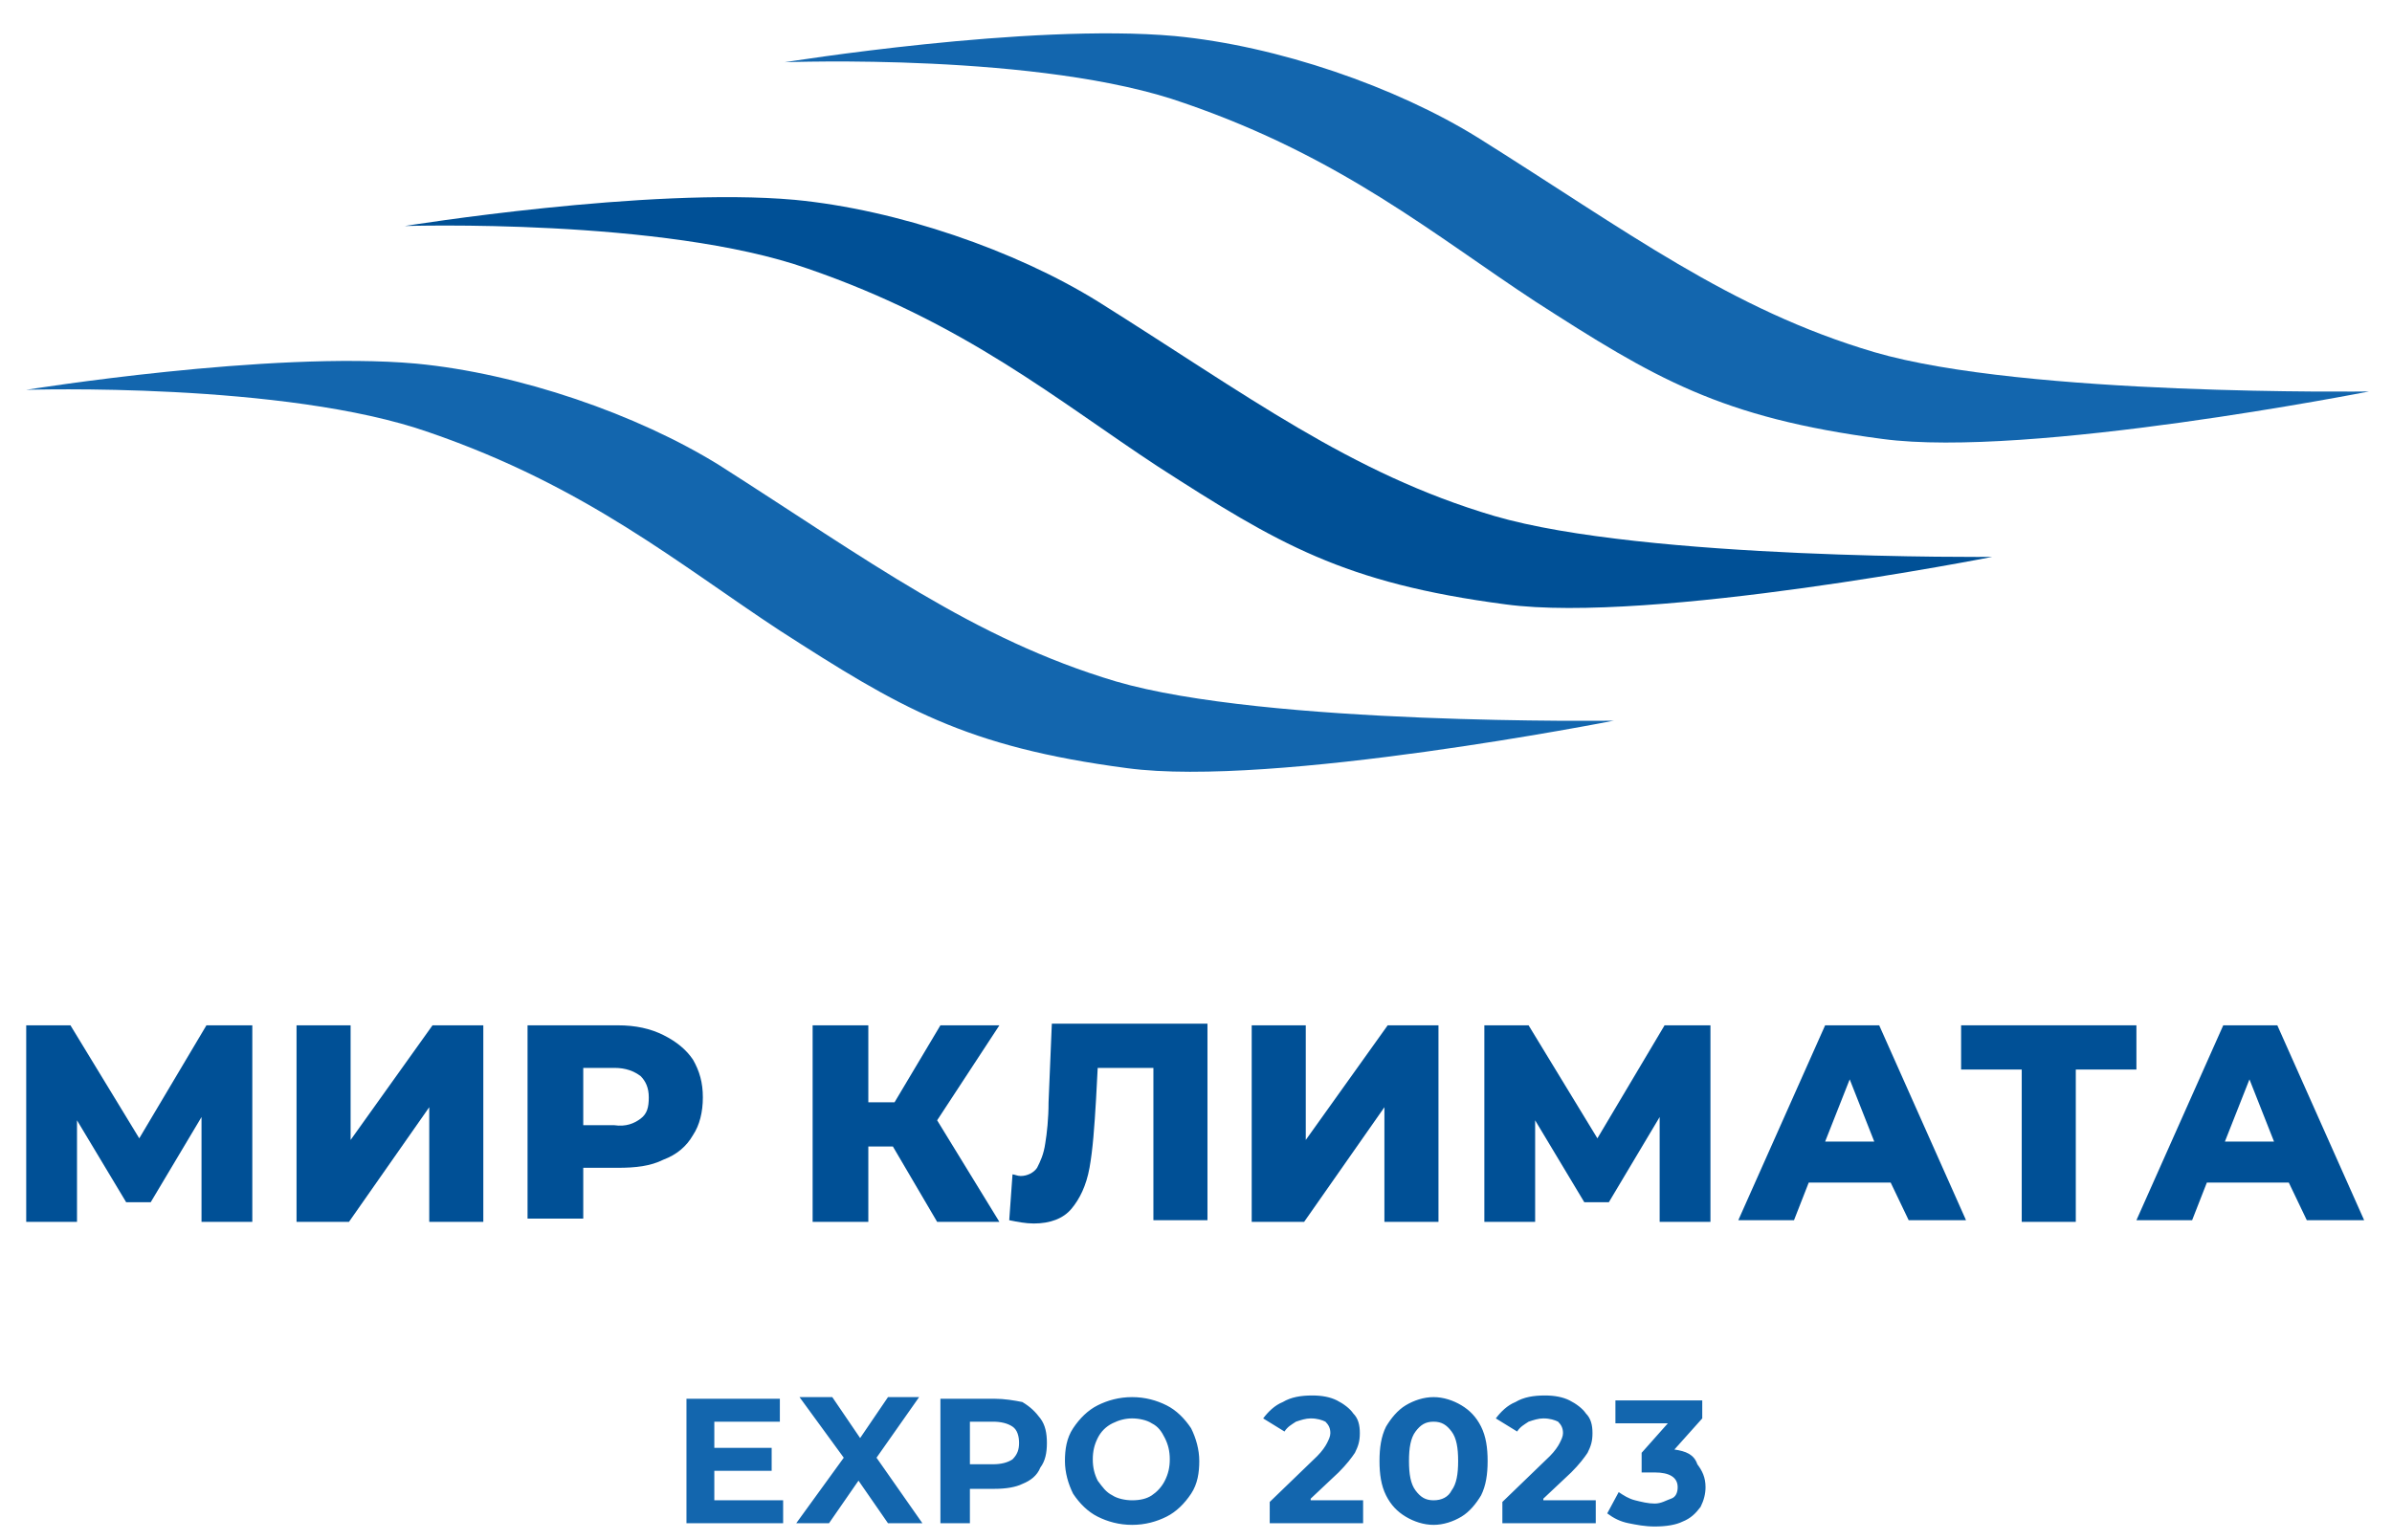
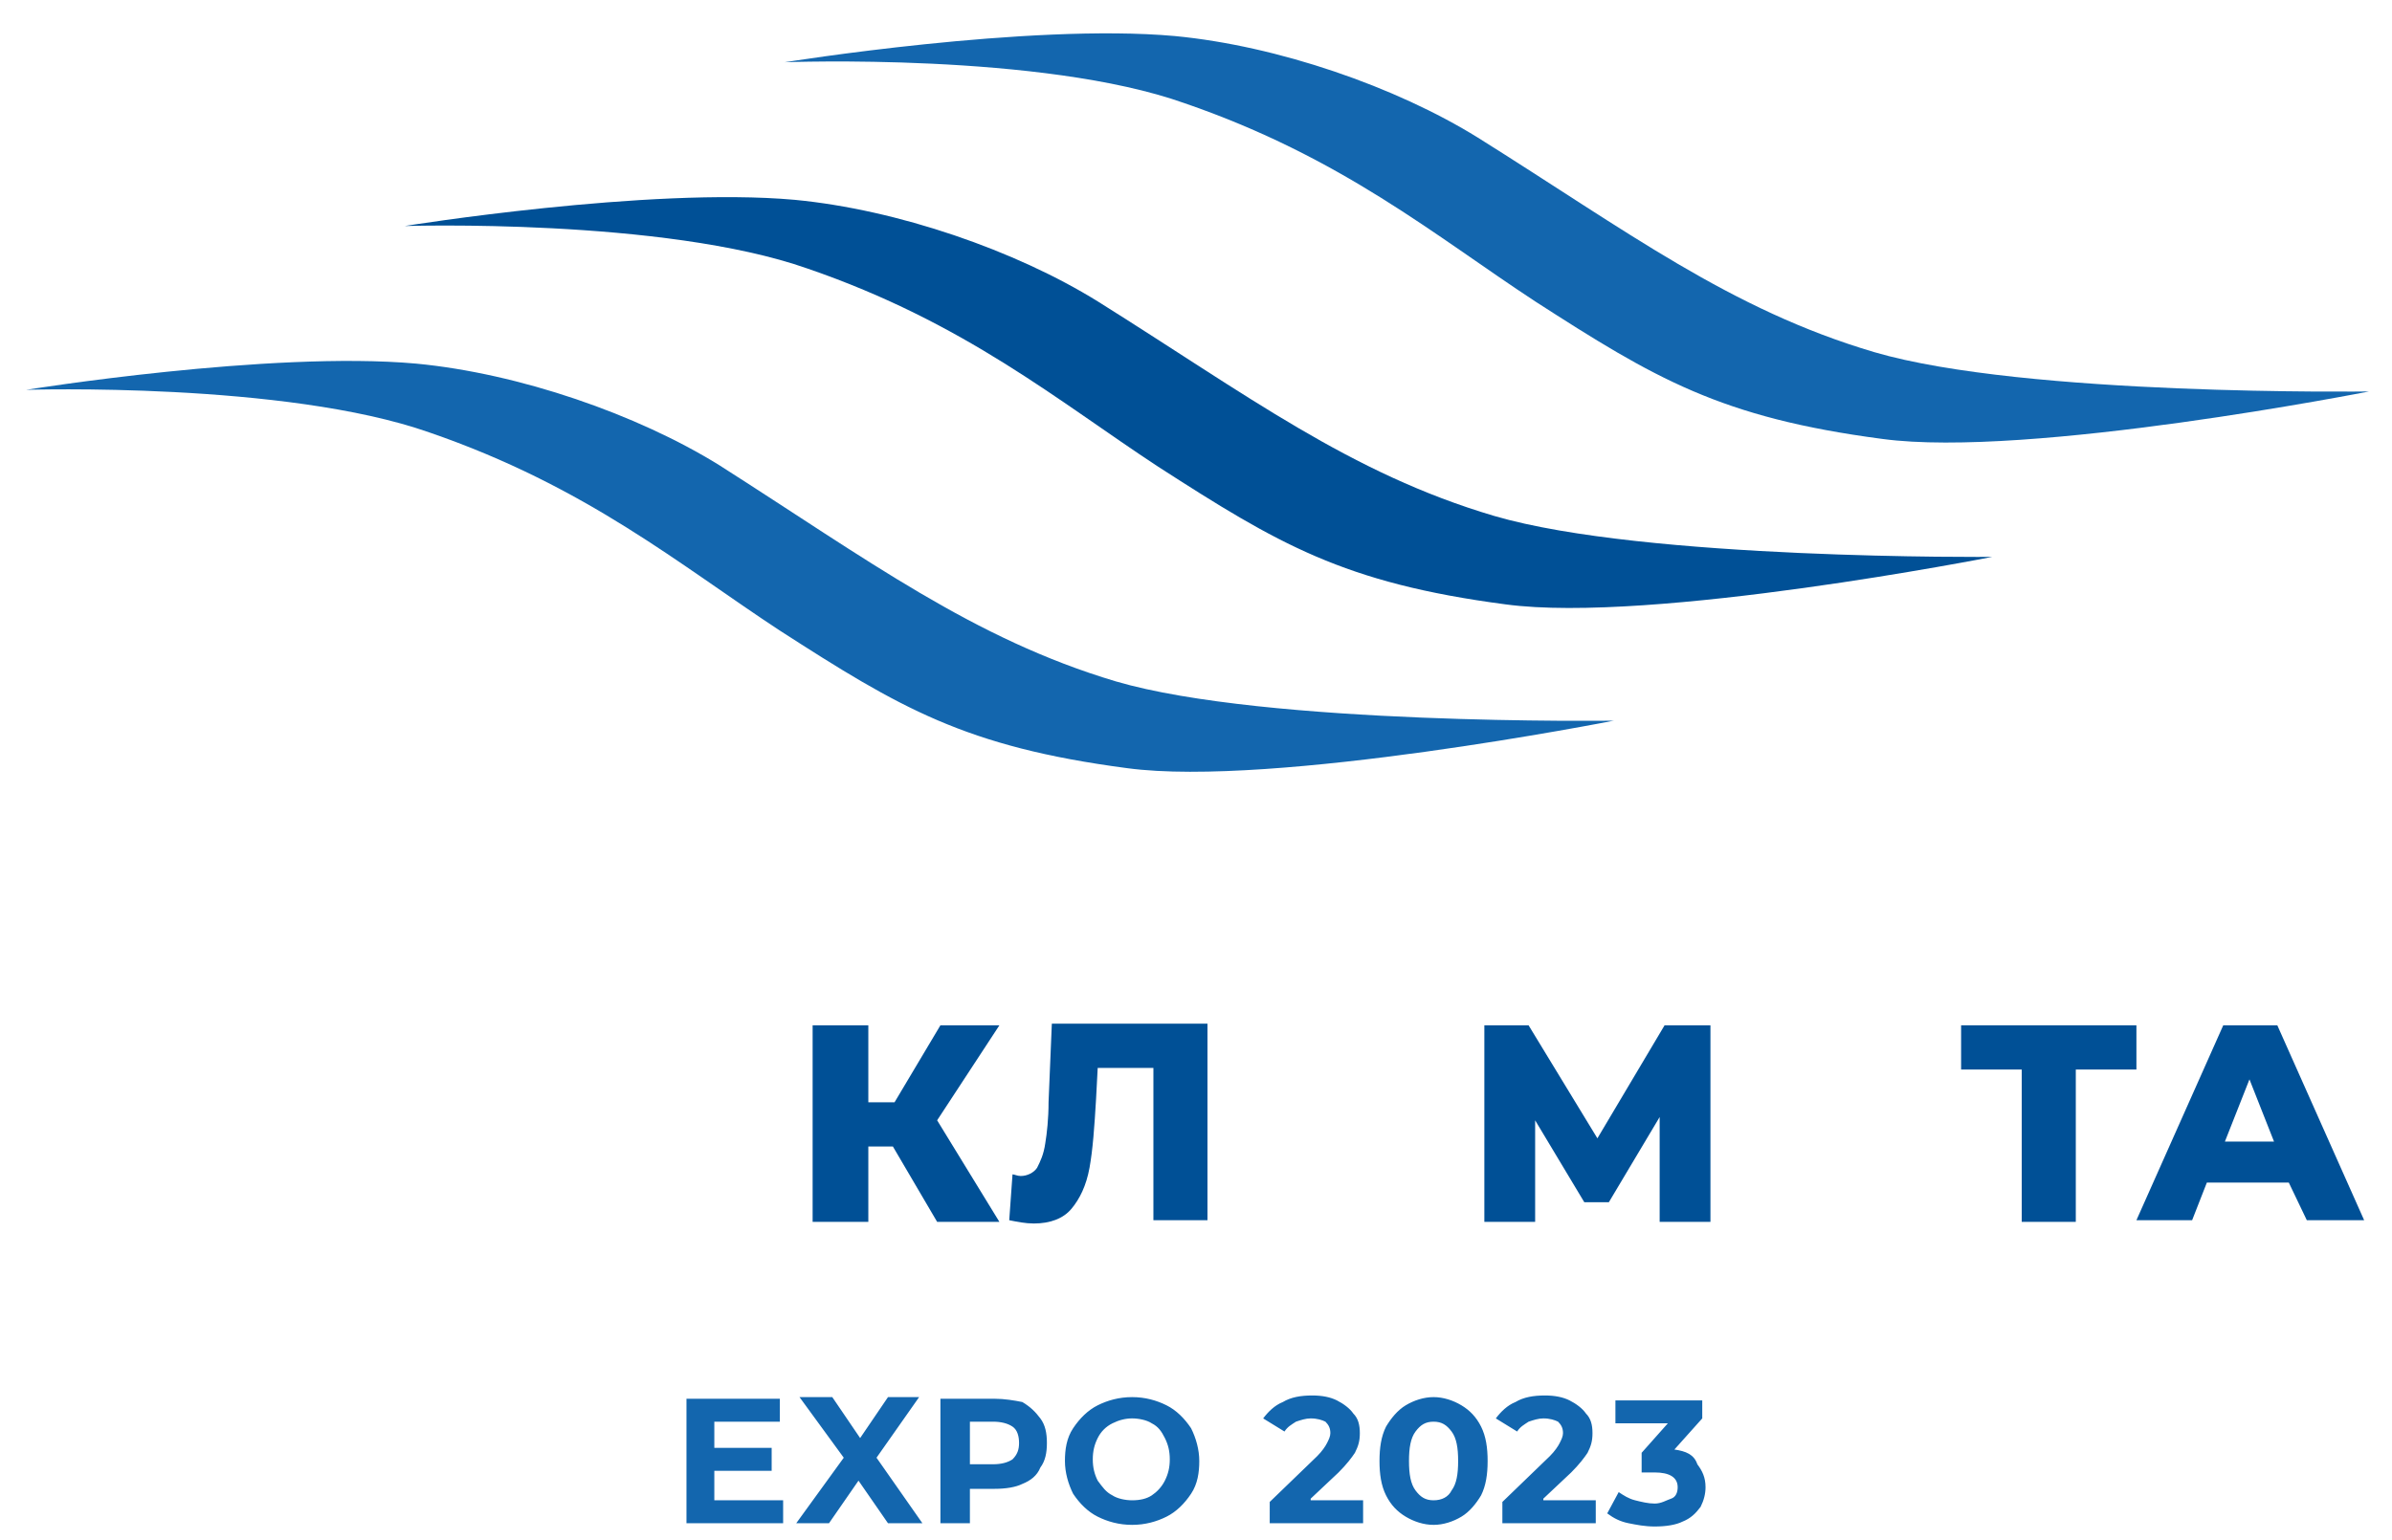
<svg xmlns="http://www.w3.org/2000/svg" id="Слой_1" x="0px" y="0px" viewBox="0 0 146 94" style="enable-background:new 0 0 146 94;" xml:space="preserve">
  <style type="text/css"> .st0{fill:#005096;} .st1{fill:#1366AE;} </style>
  <g>
    <path class="st0" d="M91.2,31.5c-8.8-2.6-15.1-7.4-24.2-13.1c-5-3.1-12.2-5.6-18.5-6.2c-8.9-0.8-23.8,1.6-23.8,1.6 s15.8-0.5,24.6,2.6c9.6,3.3,15.3,8.1,21.4,12.1c7.3,4.7,11.3,7.1,21.2,8.4c8.9,1.2,29.7-2.9,29.7-2.9S100.4,34.2,91.2,31.5" />
    <path class="st1" d="M68.1,41.6C59.4,39,53,34.2,43.9,28.4c-5-3.1-12.2-5.6-18.5-6.2c-8.9-0.8-23.8,1.6-23.8,1.6s15.8-0.5,24.6,2.6 c9.6,3.3,15.3,8.1,21.4,12.1c7.3,4.7,11.3,7.1,21.2,8.4c8.9,1.2,29.7-2.9,29.7-2.9S77.3,44.3,68.1,41.6" />
    <path class="st1" d="M72.3,6.3c9.6,3.3,15.3,8.1,21.4,12.1c7.3,4.7,11.3,7.1,21.2,8.4c8.9,1.2,29.7-2.9,29.7-2.9s-21,0.3-30.2-2.4 c-8.8-2.6-15.1-7.4-24.2-13.1c-5-3.1-12.2-5.6-18.5-6.2c-8.9-0.8-23.8,1.6-23.8,1.6S63.6,3.2,72.3,6.3" />
-     <polygon class="st0" points="12.3,74.6 12.3,68.2 9.2,73.4 7.7,73.4 4.7,68.4 4.7,74.6 1.6,74.6 1.6,62.6 4.3,62.6 8.5,69.5 12.6,62.6 15.4,62.6 15.4,74.6 " />
-     <polygon class="st0" points="18.1,62.6 21.4,62.6 21.4,69.6 26.4,62.6 29.5,62.6 29.5,74.6 26.2,74.6 26.2,67.6 21.3,74.6 18.1,74.6 " />
-     <path class="st0" d="M40.5,63.2c0.8,0.4,1.4,0.9,1.8,1.5c0.4,0.7,0.6,1.4,0.6,2.3c0,0.9-0.2,1.7-0.6,2.3c-0.4,0.7-1,1.2-1.8,1.5 c-0.8,0.4-1.7,0.5-2.8,0.5h-2.1v3.1h-3.4V62.6h5.5C38.8,62.6,39.7,62.8,40.5,63.2 M39.1,68.3c0.4-0.3,0.5-0.7,0.5-1.3 c0-0.6-0.2-1-0.5-1.3c-0.4-0.3-0.9-0.5-1.6-0.5h-1.9v3.5h1.9C38.2,68.8,38.7,68.6,39.1,68.3" />
    <polygon class="st0" points="54.5,70 53,70 53,74.6 49.6,74.6 49.6,62.6 53,62.6 53,67.3 54.6,67.3 57.4,62.6 61,62.6 57.2,68.4 61,74.6 57.2,74.6 " />
    <path class="st0" d="M73.7,62.6v11.9h-3.3v-9.3H67l-0.1,1.9c-0.1,1.7-0.2,3.1-0.4,4.2c-0.2,1.1-0.6,1.9-1.1,2.5 c-0.5,0.6-1.3,0.9-2.3,0.9c-0.5,0-1-0.1-1.5-0.2l0.2-2.8c0.1,0,0.3,0.1,0.5,0.1c0.4,0,0.8-0.2,1-0.5c0.2-0.4,0.4-0.8,0.5-1.5 c0.1-0.6,0.2-1.5,0.2-2.5l0.2-4.8H73.7z" />
-     <polygon class="st0" points="76.4,62.6 79.7,62.6 79.7,69.6 84.7,62.6 87.8,62.6 87.8,74.6 84.5,74.6 84.5,67.6 79.6,74.6 76.4,74.6 " />
    <polygon class="st0" points="101.3,74.6 101.3,68.2 98.2,73.4 96.7,73.4 93.7,68.4 93.7,74.6 90.6,74.6 90.6,62.6 93.3,62.6 97.5,69.5 101.6,62.6 104.4,62.6 104.4,74.6 " />
-     <path class="st0" d="M115.4,72.2h-5l-0.9,2.3h-3.4l5.3-11.9h3.3l5.3,11.9h-3.5L115.4,72.2z M114.4,69.7l-1.5-3.8l-1.5,3.8H114.4z" />
    <polygon class="st0" points="130.4,65.3 126.7,65.3 126.7,74.6 123.4,74.6 123.4,65.3 119.7,65.3 119.7,62.6 130.4,62.6 " />
    <path class="st0" d="M139.7,72.2h-5l-0.9,2.3h-3.4l5.3-11.9h3.3l5.3,11.9h-3.5L139.7,72.2z M138.8,69.7l-1.5-3.8l-1.5,3.8H138.8z" />
  </g>
  <path class="st1" d="M102.2,88.5l1.7-1.9v-1.1h-5.3v1.4h3.2l-1.6,1.8v1.2h0.8c0.9,0,1.4,0.3,1.4,0.9c0,0.3-0.1,0.6-0.4,0.7 s-0.6,0.3-1,0.3c-0.4,0-0.8-0.1-1.2-0.2c-0.4-0.1-0.7-0.3-1-0.5l-0.7,1.3c0.4,0.3,0.8,0.5,1.3,0.6c0.5,0.1,1,0.2,1.6,0.2 c0.7,0,1.3-0.1,1.7-0.3c0.5-0.2,0.8-0.5,1.1-0.9c0.2-0.4,0.3-0.8,0.3-1.2c0-0.6-0.2-1-0.5-1.4C103.4,88.8,102.9,88.6,102.2,88.5 M94.2,91.5l1.7-1.6c0.5-0.5,0.8-0.9,1-1.2c0.2-0.4,0.3-0.7,0.3-1.2c0-0.5-0.1-0.9-0.4-1.2c-0.2-0.3-0.6-0.6-1-0.8 c-0.4-0.2-0.9-0.3-1.5-0.3c-0.7,0-1.3,0.1-1.8,0.4c-0.5,0.2-0.9,0.6-1.2,1l1.3,0.8c0.2-0.3,0.4-0.4,0.7-0.6c0.3-0.1,0.6-0.2,0.9-0.2 c0.4,0,0.7,0.1,0.9,0.2c0.2,0.2,0.3,0.4,0.3,0.7c0,0.2-0.1,0.4-0.2,0.6c-0.1,0.2-0.3,0.5-0.6,0.8l-2.9,2.8V93h5.7v-1.4H94.2z M87.5,91.6c-0.5,0-0.8-0.2-1.1-0.6c-0.3-0.4-0.4-1-0.4-1.8c0-0.8,0.1-1.4,0.4-1.8c0.3-0.4,0.6-0.6,1.1-0.6c0.5,0,0.8,0.2,1.1,0.6 c0.3,0.4,0.4,1,0.4,1.8c0,0.8-0.1,1.4-0.4,1.8C88.4,91.4,88,91.6,87.5,91.6 M87.5,93.1c0.6,0,1.2-0.2,1.7-0.5 c0.5-0.3,0.9-0.8,1.2-1.3c0.3-0.6,0.4-1.3,0.4-2.1c0-0.8-0.1-1.5-0.4-2.1c-0.3-0.6-0.7-1-1.2-1.3c-0.5-0.3-1.1-0.5-1.7-0.5 c-0.6,0-1.2,0.2-1.7,0.5c-0.5,0.3-0.9,0.8-1.2,1.3c-0.3,0.6-0.4,1.3-0.4,2.1c0,0.8,0.1,1.5,0.4,2.1c0.3,0.6,0.7,1,1.2,1.3 C86.3,92.9,86.9,93.1,87.5,93.1 M80,91.5l1.7-1.6c0.5-0.5,0.8-0.9,1-1.2c0.2-0.4,0.3-0.7,0.3-1.2c0-0.5-0.1-0.9-0.4-1.2 c-0.2-0.3-0.6-0.6-1-0.8c-0.4-0.2-0.9-0.3-1.5-0.3c-0.7,0-1.3,0.1-1.8,0.4c-0.5,0.2-0.9,0.6-1.2,1l1.3,0.8c0.2-0.3,0.4-0.4,0.7-0.6 c0.3-0.1,0.6-0.2,0.9-0.2c0.4,0,0.7,0.1,0.9,0.2c0.2,0.2,0.3,0.4,0.3,0.7c0,0.2-0.1,0.4-0.2,0.6c-0.1,0.2-0.3,0.5-0.6,0.8l-2.9,2.8 V93h5.7v-1.4H80z M69.1,91.6c-0.4,0-0.9-0.1-1.2-0.3c-0.4-0.2-0.6-0.5-0.9-0.9c-0.2-0.4-0.3-0.8-0.3-1.3c0-0.5,0.1-0.9,0.3-1.3 c0.2-0.4,0.5-0.7,0.9-0.9c0.4-0.2,0.8-0.3,1.2-0.3c0.4,0,0.9,0.1,1.2,0.3c0.4,0.2,0.6,0.5,0.8,0.9c0.2,0.4,0.3,0.8,0.3,1.3 c0,0.5-0.1,0.9-0.3,1.3c-0.2,0.4-0.5,0.7-0.8,0.9C70,91.5,69.6,91.6,69.1,91.6 M69.1,93.1c0.8,0,1.5-0.2,2.1-0.5 c0.6-0.3,1.1-0.8,1.5-1.4c0.4-0.6,0.5-1.3,0.5-2c0-0.7-0.2-1.4-0.5-2c-0.4-0.6-0.9-1.1-1.5-1.4c-0.6-0.3-1.3-0.5-2.1-0.5 c-0.8,0-1.5,0.2-2.1,0.5c-0.6,0.3-1.1,0.8-1.5,1.4c-0.4,0.6-0.5,1.3-0.5,2c0,0.7,0.2,1.4,0.5,2c0.4,0.6,0.9,1.1,1.5,1.4 C67.6,92.9,68.3,93.1,69.1,93.1 M60.6,89.4h-1.4v-2.6h1.4c0.5,0,0.9,0.1,1.2,0.3c0.3,0.2,0.4,0.6,0.4,1c0,0.4-0.1,0.7-0.4,1 C61.5,89.3,61.1,89.4,60.6,89.4 M60.7,85.4h-3.3V93h1.8v-2.1h1.5c0.7,0,1.3-0.1,1.7-0.3c0.5-0.2,0.9-0.5,1.1-1 c0.3-0.4,0.4-0.9,0.4-1.5c0-0.6-0.1-1.1-0.4-1.5c-0.3-0.4-0.6-0.7-1.1-1C61.9,85.5,61.3,85.4,60.7,85.4 M56.3,93L53.5,89l2.6-3.7 h-1.9l-1.7,2.5l-1.7-2.5h-2l2.7,3.7L48.6,93h2l1.8-2.6l1.8,2.6H56.3z M43.6,91.6v-1.8h3.5v-1.4h-3.5v-1.6h4v-1.4h-5.7V93h5.9v-1.4 H43.6z" />
</svg>